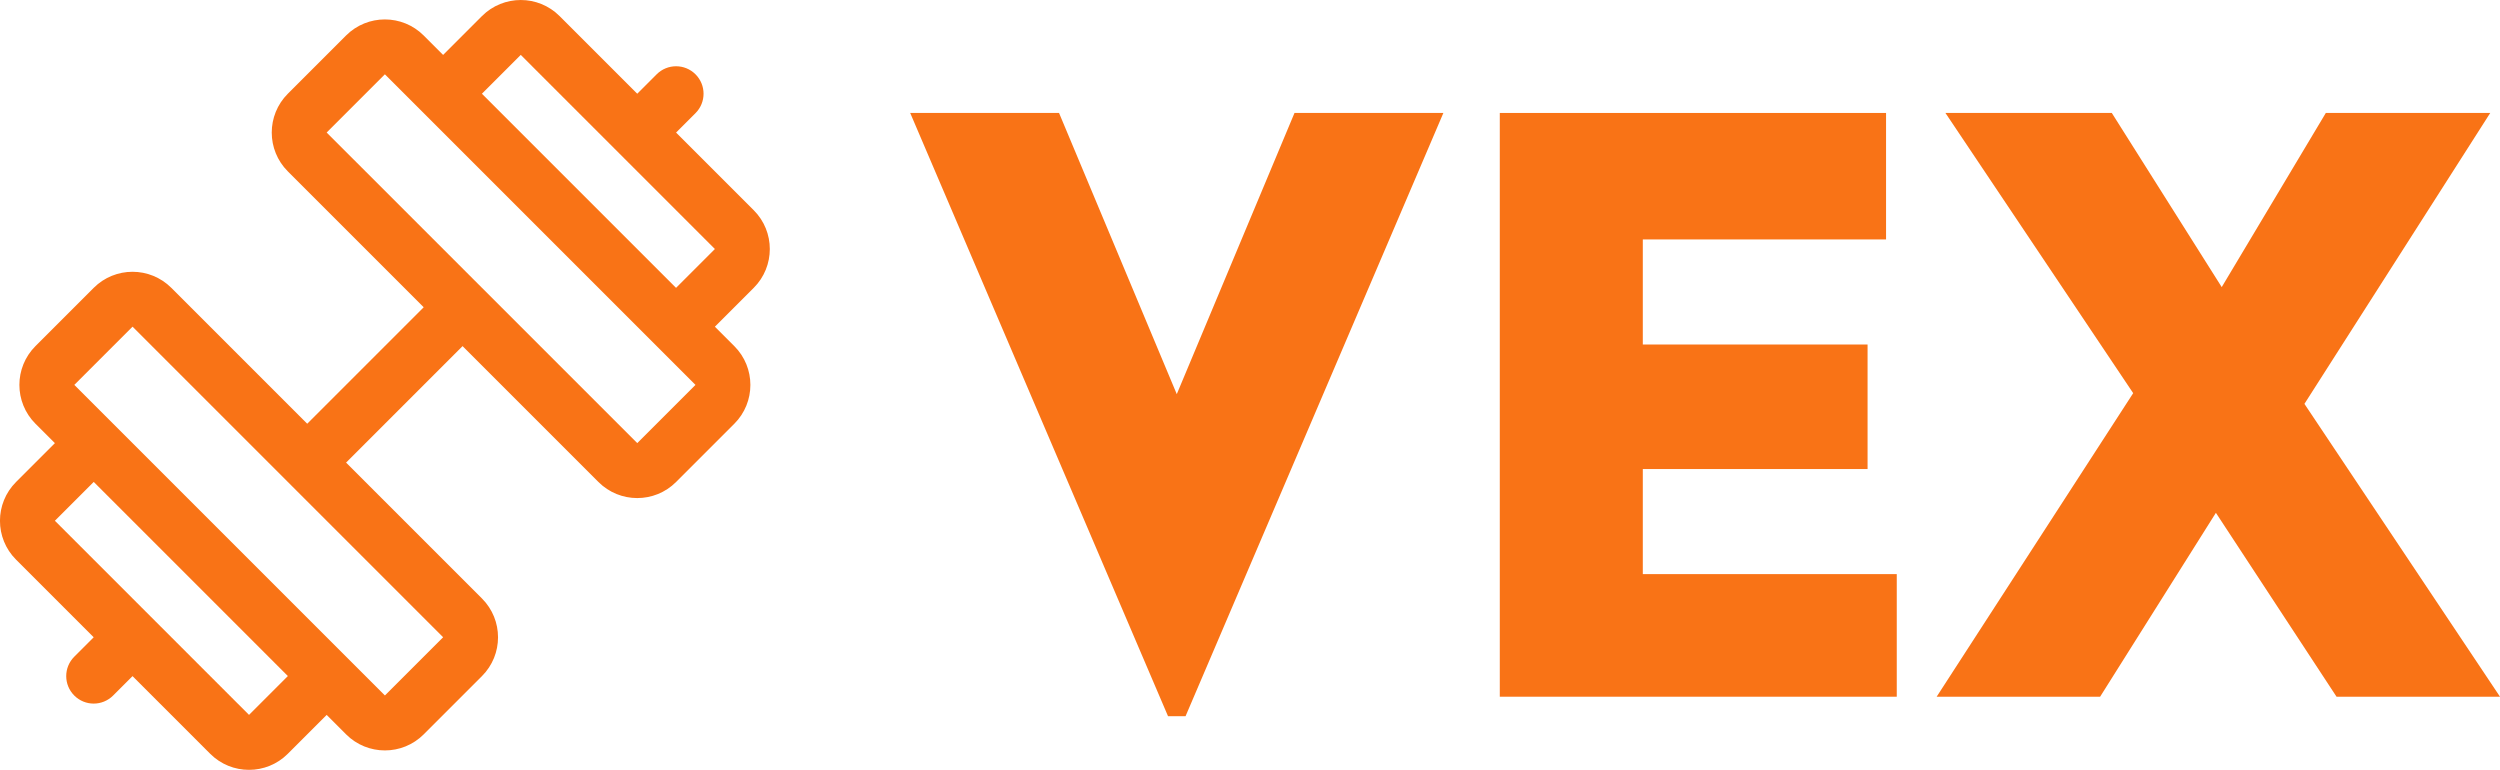
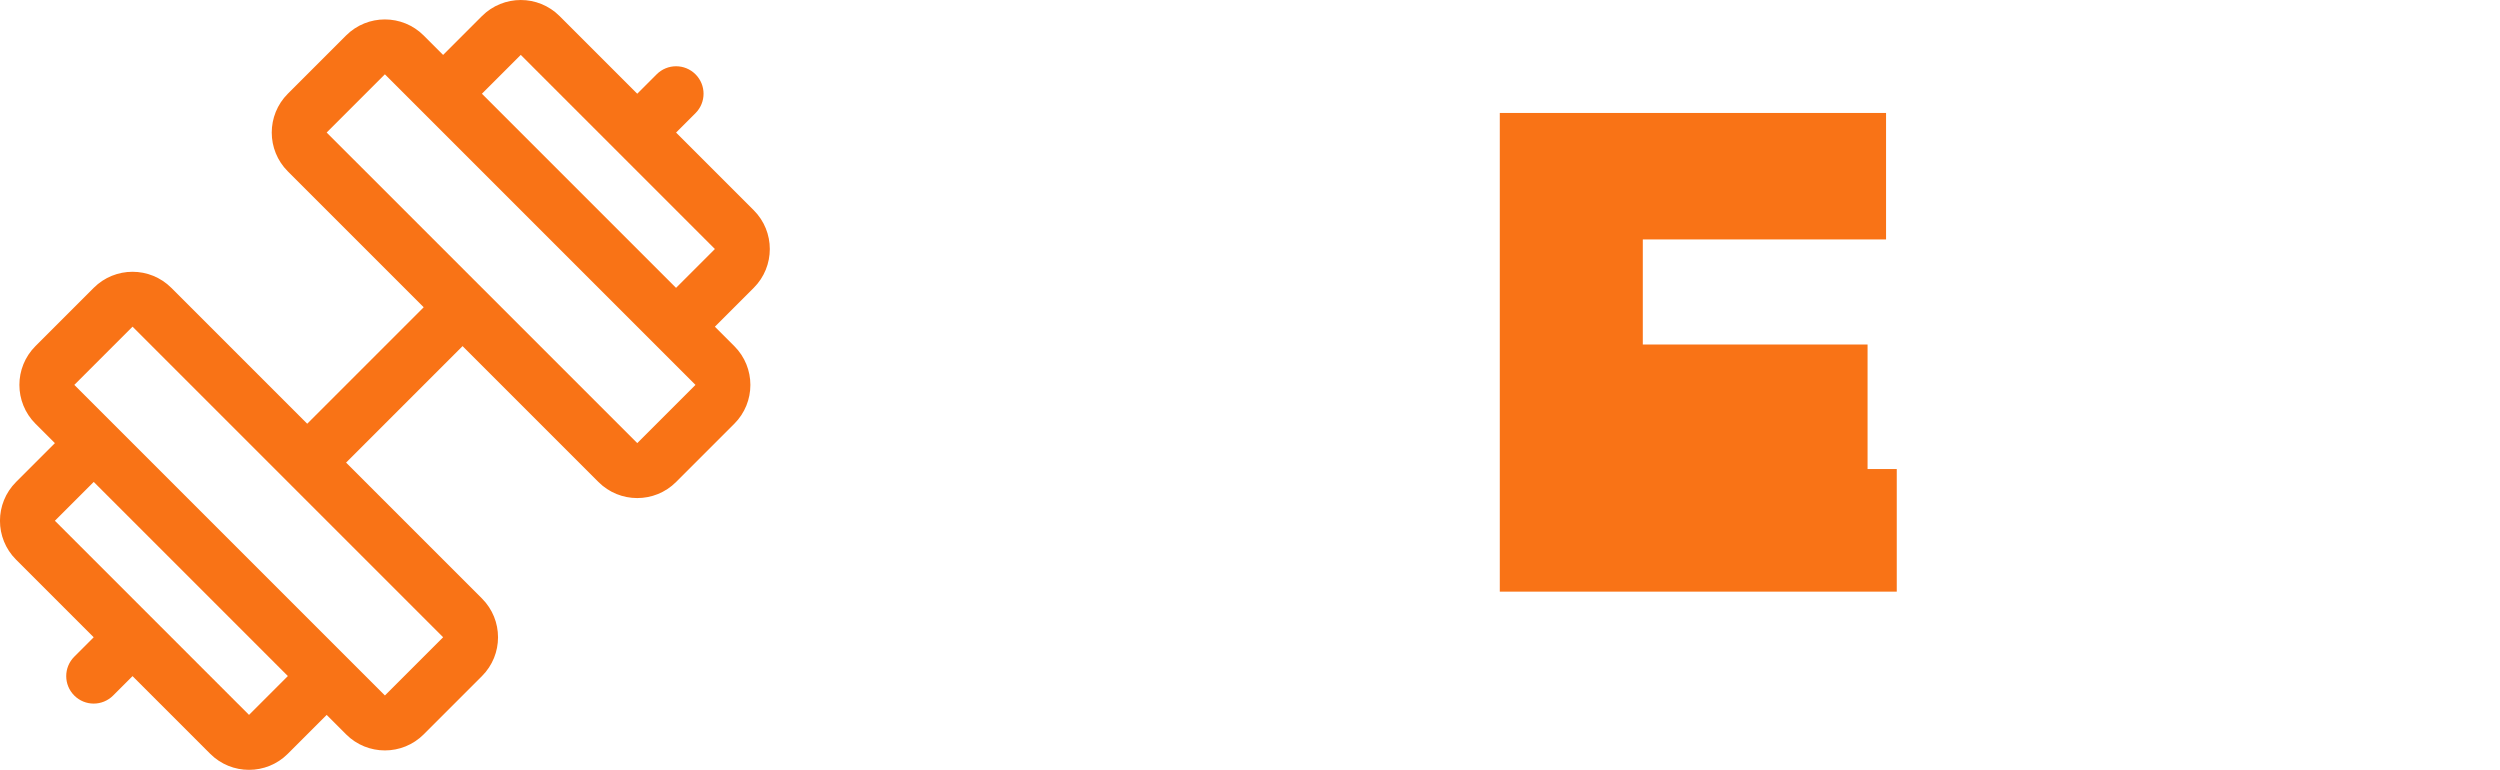
<svg xmlns="http://www.w3.org/2000/svg" id="Layer_1" data-name="Layer 1" viewBox="0 0 780.16 240.23">
  <defs>
    <style>
      .cls-1 {
        fill: #f97316;
      }
    </style>
  </defs>
  <path class="cls-1" d="M204.92,23.19l-6.06,6.06-24.23-24.23c-6.69-6.69-17.54-6.69-24.23,0l-12.12,12.12-6.06-6.06c-6.69-6.69-17.54-6.69-24.23,0l-18.17,18.17c-6.69,6.69-6.69,17.54,0,24.23l42.4,42.4-36.35,36.35-42.4-42.4c-6.69-6.69-17.54-6.69-24.23,0l-18.17,18.17c-6.69,6.69-6.69,17.54,0,24.23l6.06,6.06-12.12,12.12c-6.69,6.69-6.69,17.54,0,24.23l24.23,24.23-6.06,6.06c-3.35,3.35-3.35,8.77,0,12.12,3.35,3.35,8.77,3.35,12.12,0l6.06-6.06,24.23,24.23c6.69,6.69,17.54,6.69,24.23,0l12.12-12.12,6.06,6.06c6.69,6.69,17.54,6.69,24.23,0l18.17-18.17c6.69-6.69,6.69-17.54,0-24.23l-42.4-42.4,36.35-36.35,42.4,42.4c6.69,6.69,17.54,6.69,24.23,0l18.17-18.17c6.69-6.69,6.69-17.54,0-24.23l-6.06-6.06,12.12-12.12c6.69-6.69,6.69-17.54,0-24.23l-24.23-24.23,6.06-6.06c3.35-3.35,3.35-8.77,0-12.12s-8.77-3.35-12.12,0ZM77.71,223.09l-60.58-60.58,12.12-12.12,60.58,60.58-12.12,12.12ZM138.29,198.86l-18.17,18.17L23.19,120.11l18.17-18.17,96.92,96.92ZM217.04,120.11l-18.17,18.17L101.94,41.36l18.17-18.17,84.67,84.67.14.14.14.14,11.98,11.98ZM223.09,77.71l-12.12,12.12-60.58-60.58,12.12-12.12,60.58,60.58Z" />
  <g>
-     <path class="cls-1" d="M284.03,35.25h46.46l36.74,87.75,36.74-87.75h46.46l-80.46,188.25h-5.47l-80.46-188.25Z" />
-     <path class="cls-1" d="M468.03,35.25h120.54v39.47h-75.91v32.79h70.14v38.86h-70.14v32.79h79.25v38.26h-123.88V35.25Z" />
-     <path class="cls-1" d="M665.69,122.69l-58.6-87.45h51.92l34.31,54.35,32.49-54.35h51.31l-57.99,90.79,61.03,91.39h-51.01l-37.65-57.39-36.13,57.39h-51.01l61.33-94.73Z" />
+     <path class="cls-1" d="M468.03,35.25h120.54v39.47h-75.91v32.79h70.14v38.86h-70.14h79.25v38.26h-123.88V35.25Z" />
  </g>
</svg>